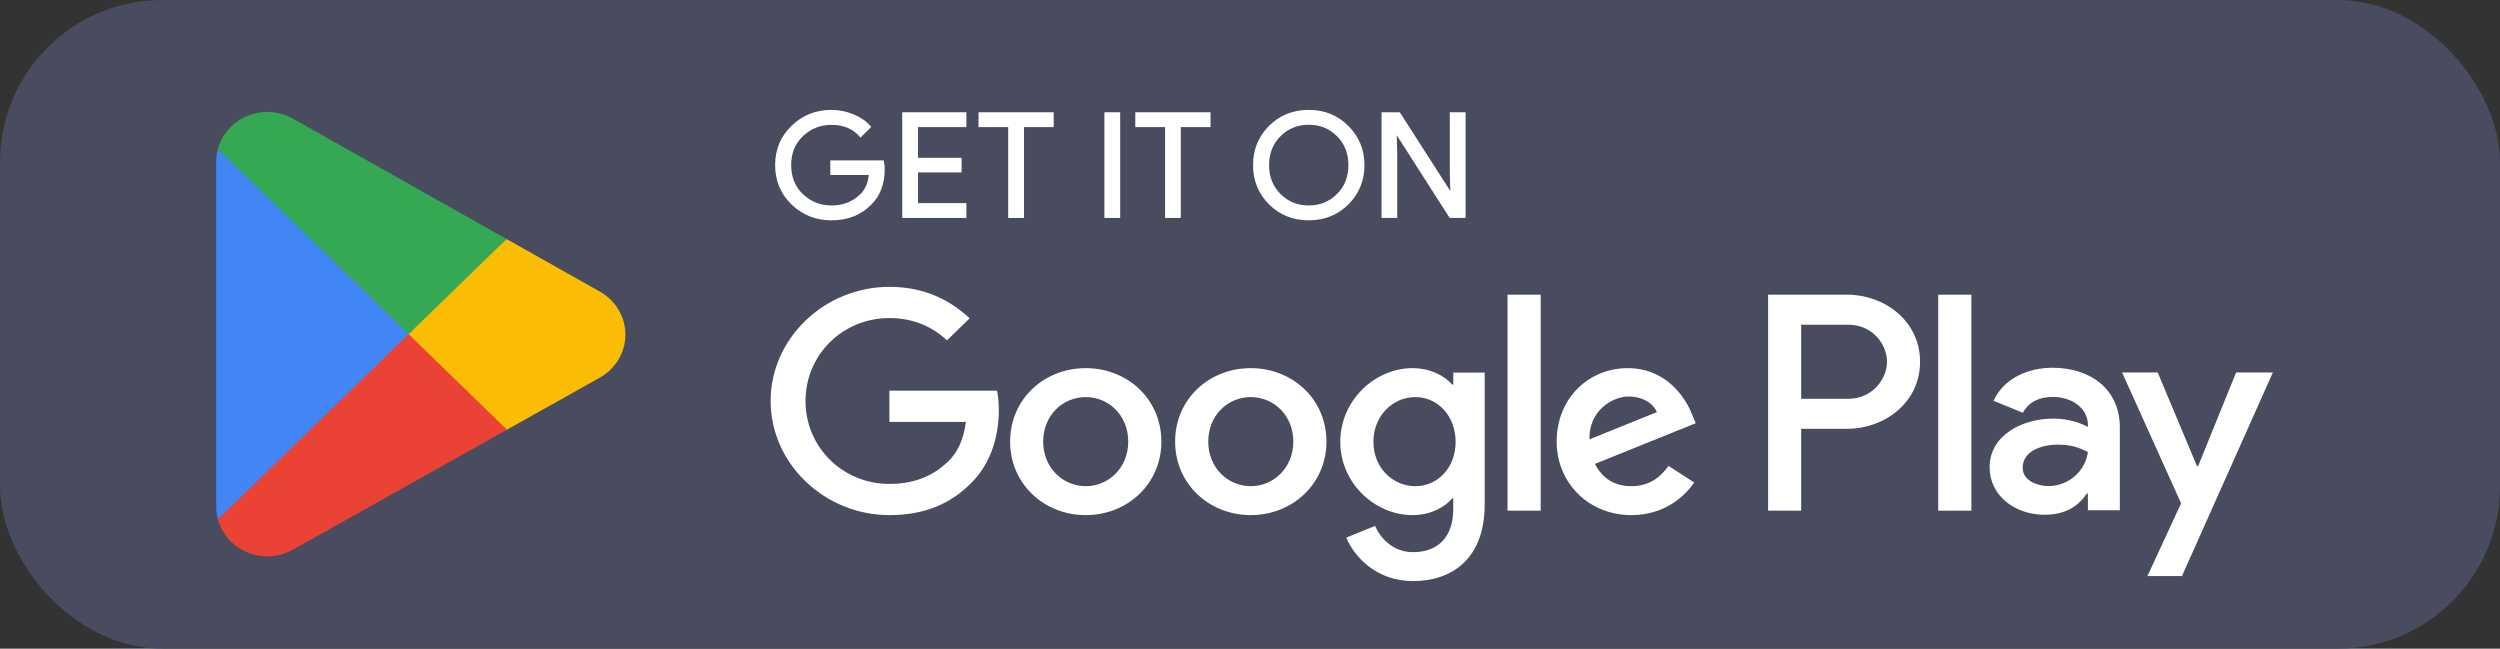
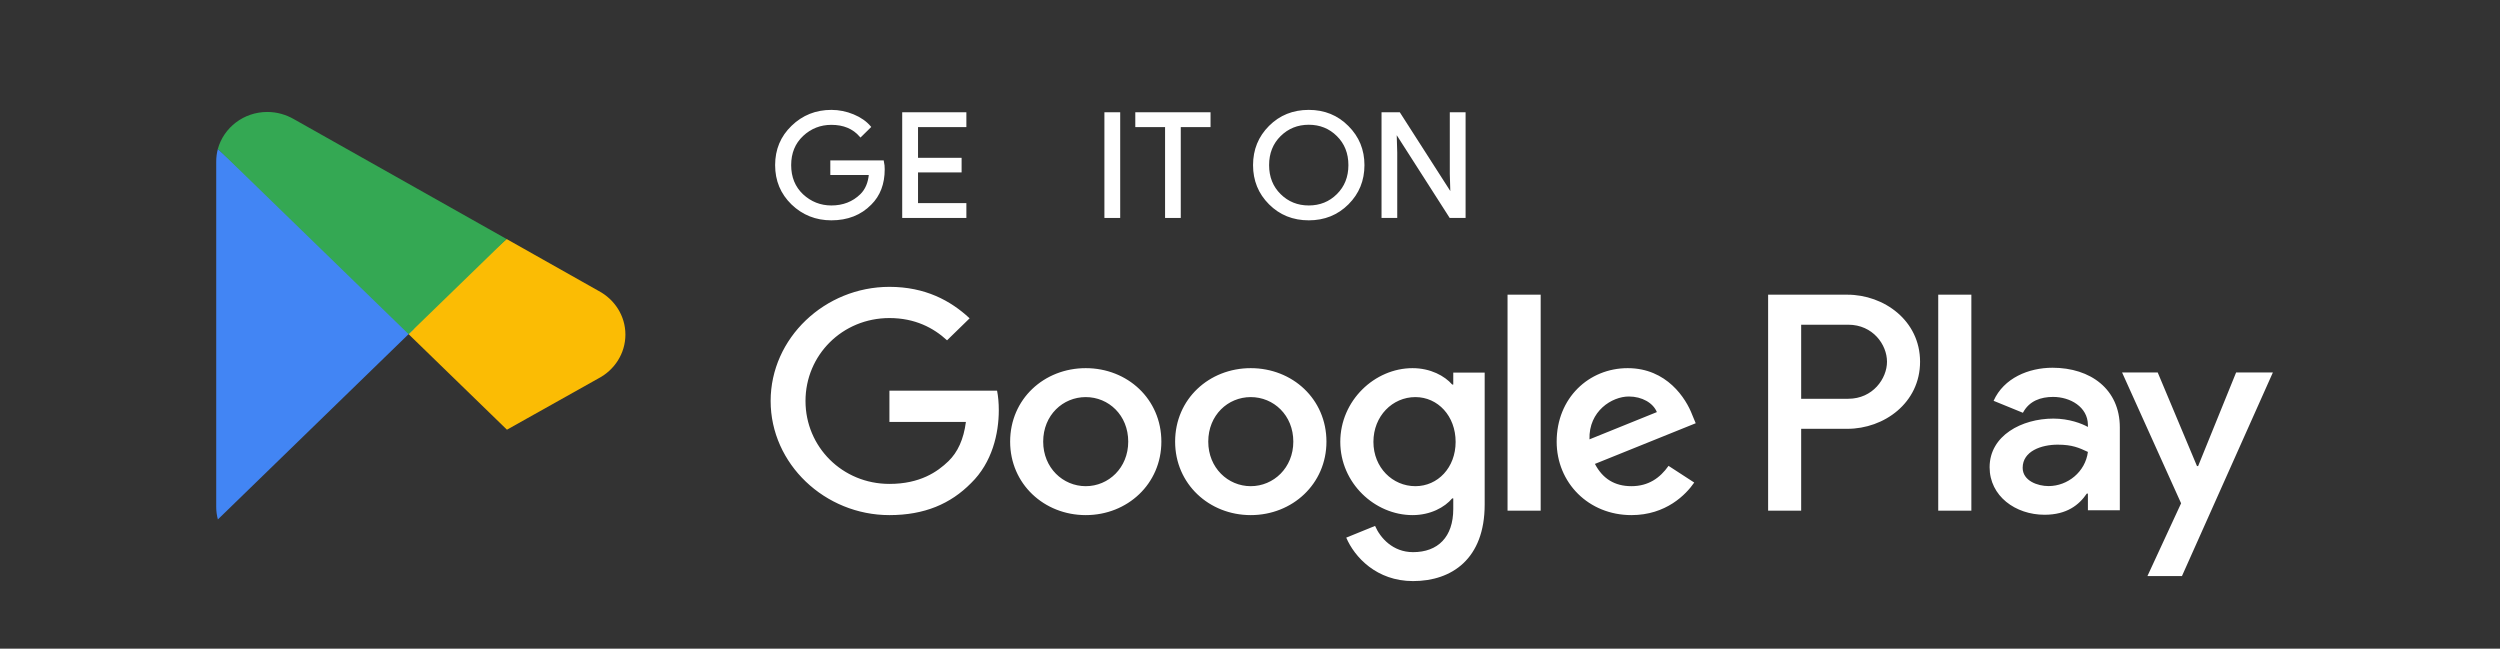
<svg xmlns="http://www.w3.org/2000/svg" width="185" height="48" viewBox="0 0 185 48" fill="none">
  <rect x="0" y="0" width="185" height="48" fill="#333333" stroke="none" />
-   <rect width="185" height="48" rx="12" fill="#494B5E" />
  <path d="M65.39 12.53C65.39 13.597 65.062 14.452 64.416 15.09C63.674 15.846 62.707 16.226 61.522 16.226C60.389 16.226 59.422 15.839 58.629 15.077C57.834 14.304 57.438 13.354 57.438 12.218C57.438 11.082 57.834 10.133 58.629 9.366C59.422 8.597 60.389 8.21 61.522 8.21C62.086 8.21 62.623 8.324 63.136 8.535C63.648 8.747 64.064 9.035 64.366 9.39L63.681 10.064C63.154 9.458 62.438 9.16 61.522 9.16C60.696 9.16 59.98 9.441 59.372 10.008C58.77 10.577 58.468 11.314 58.468 12.218C58.468 13.123 58.77 13.866 59.372 14.435C59.98 14.996 60.696 15.283 61.522 15.283C62.399 15.283 63.136 14.996 63.718 14.428C64.102 14.053 64.32 13.535 64.377 12.873H61.522V11.95H65.331C65.377 12.15 65.39 12.343 65.39 12.53V12.53Z" fill="white" stroke="white" stroke-width="0.157" stroke-miterlimit="10" />
  <path d="M71.433 9.327H67.855V11.757H71.08V12.68H67.855V15.109H71.433V16.05H66.842V8.386H71.433V9.327Z" fill="white" stroke="white" stroke-width="0.157" stroke-miterlimit="10" />
-   <path d="M75.698 16.05H74.685V9.327H72.49V8.386H77.894V9.327H75.698V16.05V16.05Z" fill="white" stroke="white" stroke-width="0.157" stroke-miterlimit="10" />
  <path d="M81.805 16.05V8.386H82.816V16.05H81.805Z" fill="white" stroke="white" stroke-width="0.157" stroke-miterlimit="10" />
  <path d="M87.298 16.05H86.294V9.327H84.091V8.386H89.501V9.327H87.298V16.05Z" fill="white" stroke="white" stroke-width="0.157" stroke-miterlimit="10" />
  <path d="M99.732 15.064C98.957 15.839 97.996 16.226 96.85 16.226C95.698 16.226 94.738 15.839 93.963 15.064C93.189 14.291 92.804 13.342 92.804 12.218C92.804 11.095 93.189 10.146 93.963 9.372C94.738 8.597 95.698 8.21 96.85 8.21C97.99 8.21 98.95 8.597 99.725 9.379C100.506 10.158 100.891 11.101 100.891 12.218C100.891 13.342 100.506 14.291 99.732 15.064ZM94.712 14.422C95.295 14.996 96.005 15.283 96.85 15.283C97.69 15.283 98.406 14.996 98.983 14.422C99.565 13.848 99.86 13.112 99.86 12.218C99.86 11.325 99.565 10.588 98.983 10.014C98.406 9.441 97.69 9.153 96.85 9.153C96.005 9.153 95.295 9.441 94.712 10.014C94.13 10.588 93.835 11.325 93.835 12.218C93.835 13.112 94.13 13.848 94.712 14.422V14.422Z" fill="white" stroke="white" stroke-width="0.157" stroke-miterlimit="10" />
  <path d="M102.312 16.05V8.386H103.542L107.364 14.347H107.408L107.364 12.873V8.386H108.375V16.05H107.32L103.317 9.796H103.273L103.317 11.275V16.05H102.312V16.05Z" fill="white" stroke="white" stroke-width="0.157" stroke-miterlimit="10" />
-   <path d="M37.512 31.798L21.747 40.635L21.698 40.659C21.139 40.986 20.481 41.17 19.782 41.17C18.03 41.17 16.558 40.012 16.13 38.446C16.125 38.44 16.122 38.438 16.122 38.438L30.135 23.992L37.512 31.798Z" fill="#EA4335" />
-   <path d="M46.28 24.759C46.28 26.157 45.474 27.38 44.282 28.003L37.514 31.798L29.816 24.32L37.489 17.688L44.29 21.523L44.306 21.531C45.482 22.155 46.28 23.369 46.28 24.759Z" fill="#FBBC04" />
+   <path d="M46.28 24.759C46.28 26.157 45.474 27.38 44.282 28.003L37.514 31.798L29.816 24.32L37.489 17.688L44.29 21.523C45.482 22.155 46.28 23.369 46.28 24.759Z" fill="#FBBC04" />
  <path d="M30.613 24.36L16.123 38.438C16.041 38.134 16 37.822 16 37.495V11.968C16 11.64 16.041 11.321 16.123 11.017L30.613 24.36Z" fill="#4285F4" />
  <path d="M16.122 11.017C16.558 9.443 18.03 8.285 19.782 8.285C20.497 8.285 21.163 8.484 21.739 8.812L37.487 17.688L30.234 24.727L16.122 11.017Z" fill="#34A853" />
  <path d="M92.555 27.243C89.475 27.243 86.959 29.528 86.959 32.681C86.959 35.809 89.475 38.118 92.555 38.118C95.641 38.118 98.157 35.809 98.157 32.681C98.157 29.528 95.641 27.243 92.555 27.243ZM92.555 35.977C90.865 35.977 89.411 34.617 89.411 32.681C89.411 30.721 90.865 29.385 92.555 29.385C94.245 29.385 95.705 30.721 95.705 32.681C95.705 34.617 94.245 35.977 92.555 35.977V35.977ZM80.346 27.243C77.26 27.243 74.75 29.528 74.75 32.681C74.75 35.809 77.26 38.118 80.346 38.118C83.43 38.118 85.941 35.809 85.941 32.681C85.941 29.528 83.43 27.243 80.346 27.243ZM80.346 35.977C78.654 35.977 77.196 34.617 77.196 32.681C77.196 30.721 78.654 29.385 80.346 29.385C82.036 29.385 83.489 30.721 83.489 32.681C83.489 34.617 82.036 35.977 80.346 35.977ZM65.817 28.91V31.221H71.477C71.311 32.512 70.869 33.461 70.19 34.123C69.364 34.922 68.078 35.809 65.817 35.809C62.334 35.809 59.607 33.068 59.607 29.672C59.607 26.276 62.334 23.536 65.817 23.536C67.701 23.536 69.071 24.253 70.082 25.183L71.752 23.555C70.338 22.238 68.456 21.227 65.817 21.227C61.041 21.227 57.027 25.015 57.027 29.672C57.027 34.329 61.041 38.118 65.817 38.118C68.399 38.118 70.338 37.293 71.862 35.746C73.424 34.224 73.911 32.082 73.911 30.353C73.911 29.816 73.865 29.322 73.783 28.91H65.817ZM125.226 30.701C124.765 29.485 123.344 27.243 120.449 27.243C117.581 27.243 115.193 29.447 115.193 32.681C115.193 35.727 117.557 38.118 120.725 38.118C123.287 38.118 124.765 36.595 125.373 35.708L123.472 34.473C122.838 35.377 121.974 35.977 120.725 35.977C119.484 35.977 118.594 35.422 118.024 34.329L125.483 31.32L125.226 30.701V30.701ZM117.621 32.512C117.557 30.415 119.291 29.341 120.533 29.341C121.507 29.341 122.333 29.816 122.608 30.495L117.621 32.512V32.512ZM111.558 37.787H114.01V21.807H111.558V37.787ZM107.542 28.454H107.46C106.909 27.819 105.859 27.243 104.528 27.243C101.735 27.243 99.181 29.634 99.181 32.699C99.181 35.746 101.735 38.118 104.528 38.118C105.859 38.118 106.909 37.538 107.46 36.883H107.542V37.663C107.542 39.742 106.403 40.859 104.566 40.859C103.068 40.859 102.138 39.804 101.755 38.917L99.622 39.785C100.237 41.226 101.865 43 104.566 43C107.441 43 109.866 41.351 109.866 37.338V27.574H107.542V28.454V28.454ZM104.738 35.977C103.048 35.977 101.633 34.597 101.633 32.699C101.633 30.783 103.048 29.385 104.738 29.385C106.403 29.385 107.716 30.783 107.716 32.699C107.716 34.597 106.403 35.977 104.738 35.977V35.977ZM136.705 21.807H130.841V37.787H133.286V31.732H136.705C139.421 31.732 142.085 29.816 142.085 26.769C142.085 23.723 139.415 21.807 136.705 21.807V21.807ZM136.769 29.509H133.286V24.029H136.769C138.595 24.029 139.638 25.508 139.638 26.769C139.638 28.006 138.595 29.509 136.769 29.509ZM151.886 27.213C150.119 27.213 148.282 27.974 147.526 29.66L149.696 30.546C150.163 29.66 151.022 29.372 151.93 29.372C153.199 29.372 154.486 30.115 154.505 31.427V31.595C154.063 31.345 153.115 30.976 151.95 30.976C149.613 30.976 147.231 32.231 147.231 34.572C147.231 36.713 149.146 38.092 151.298 38.092C152.943 38.092 153.851 37.368 154.422 36.526H154.505V37.762H156.867V31.631C156.867 28.798 154.697 27.213 151.886 27.213ZM151.591 35.97C150.791 35.97 149.677 35.583 149.677 34.617C149.677 33.38 151.067 32.905 152.27 32.905C153.346 32.905 153.851 33.137 154.505 33.442C154.313 34.922 153.007 35.97 151.591 35.97V35.97ZM165.472 27.563L162.661 34.49H162.577L159.671 27.563H157.034L161.401 37.244L158.909 42.631H161.464L168.193 27.563H165.472V27.563ZM143.429 37.787H145.881V21.807H143.429V37.787Z" fill="white" />
</svg>